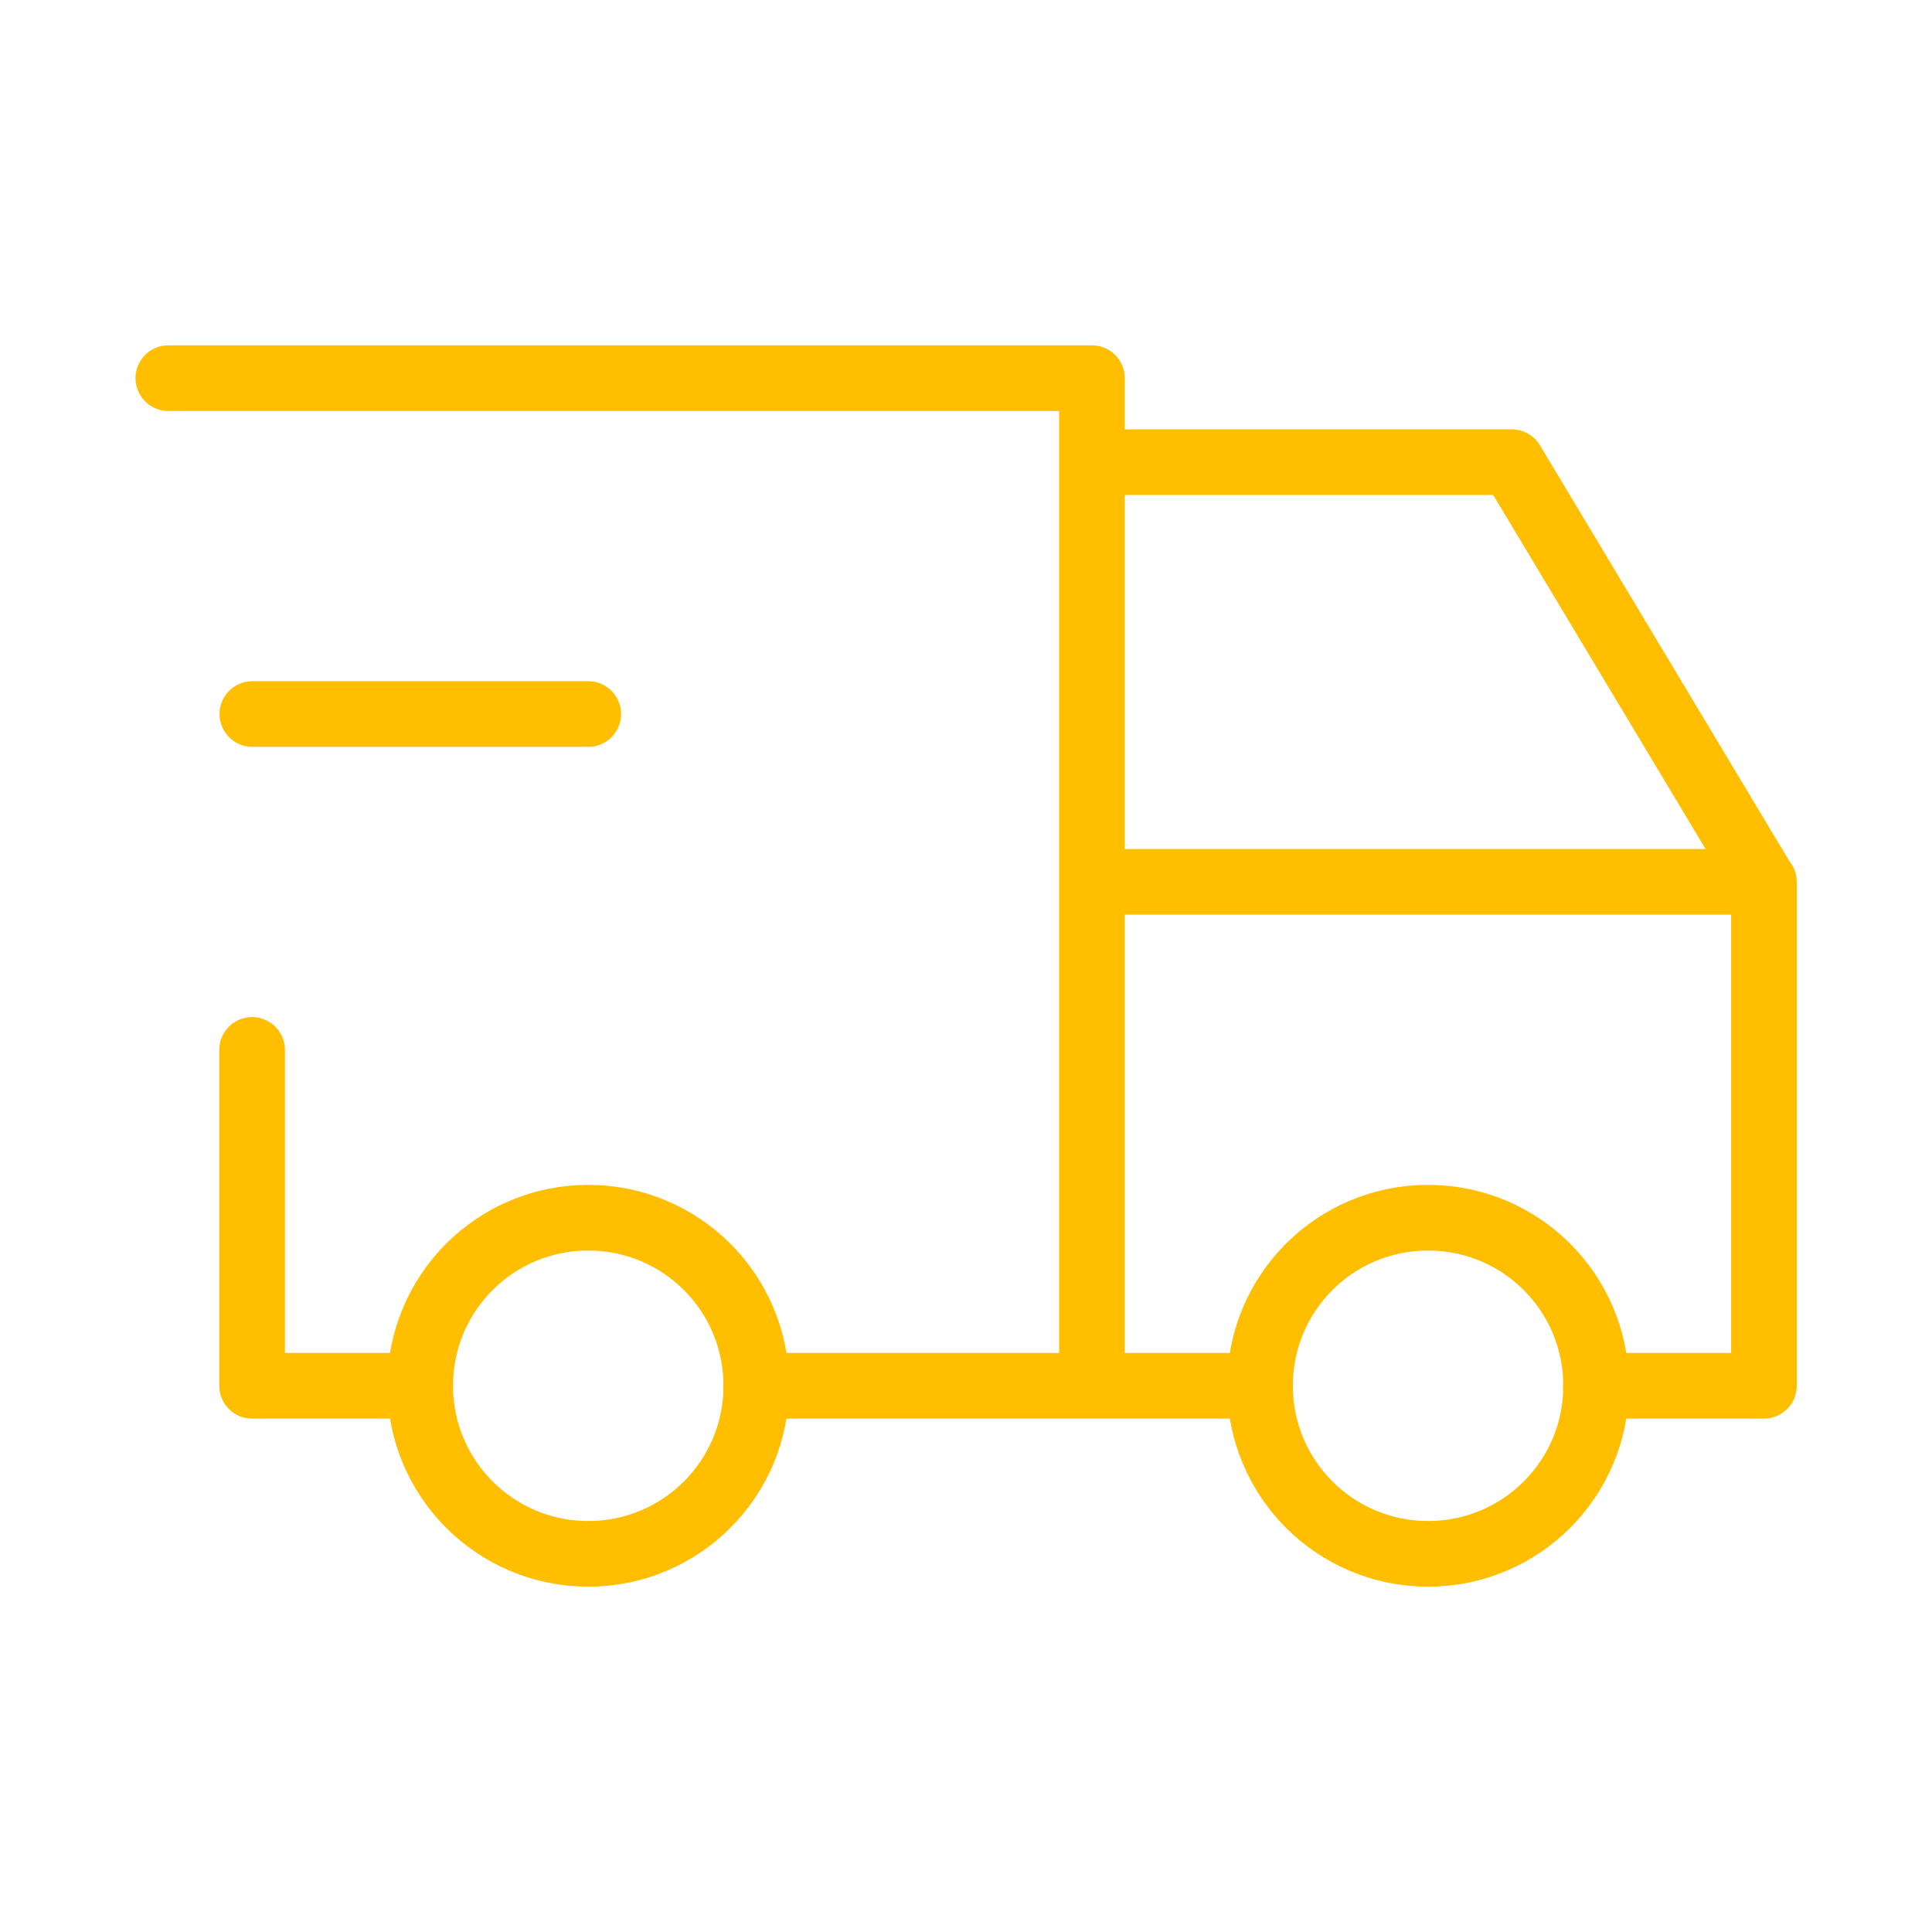
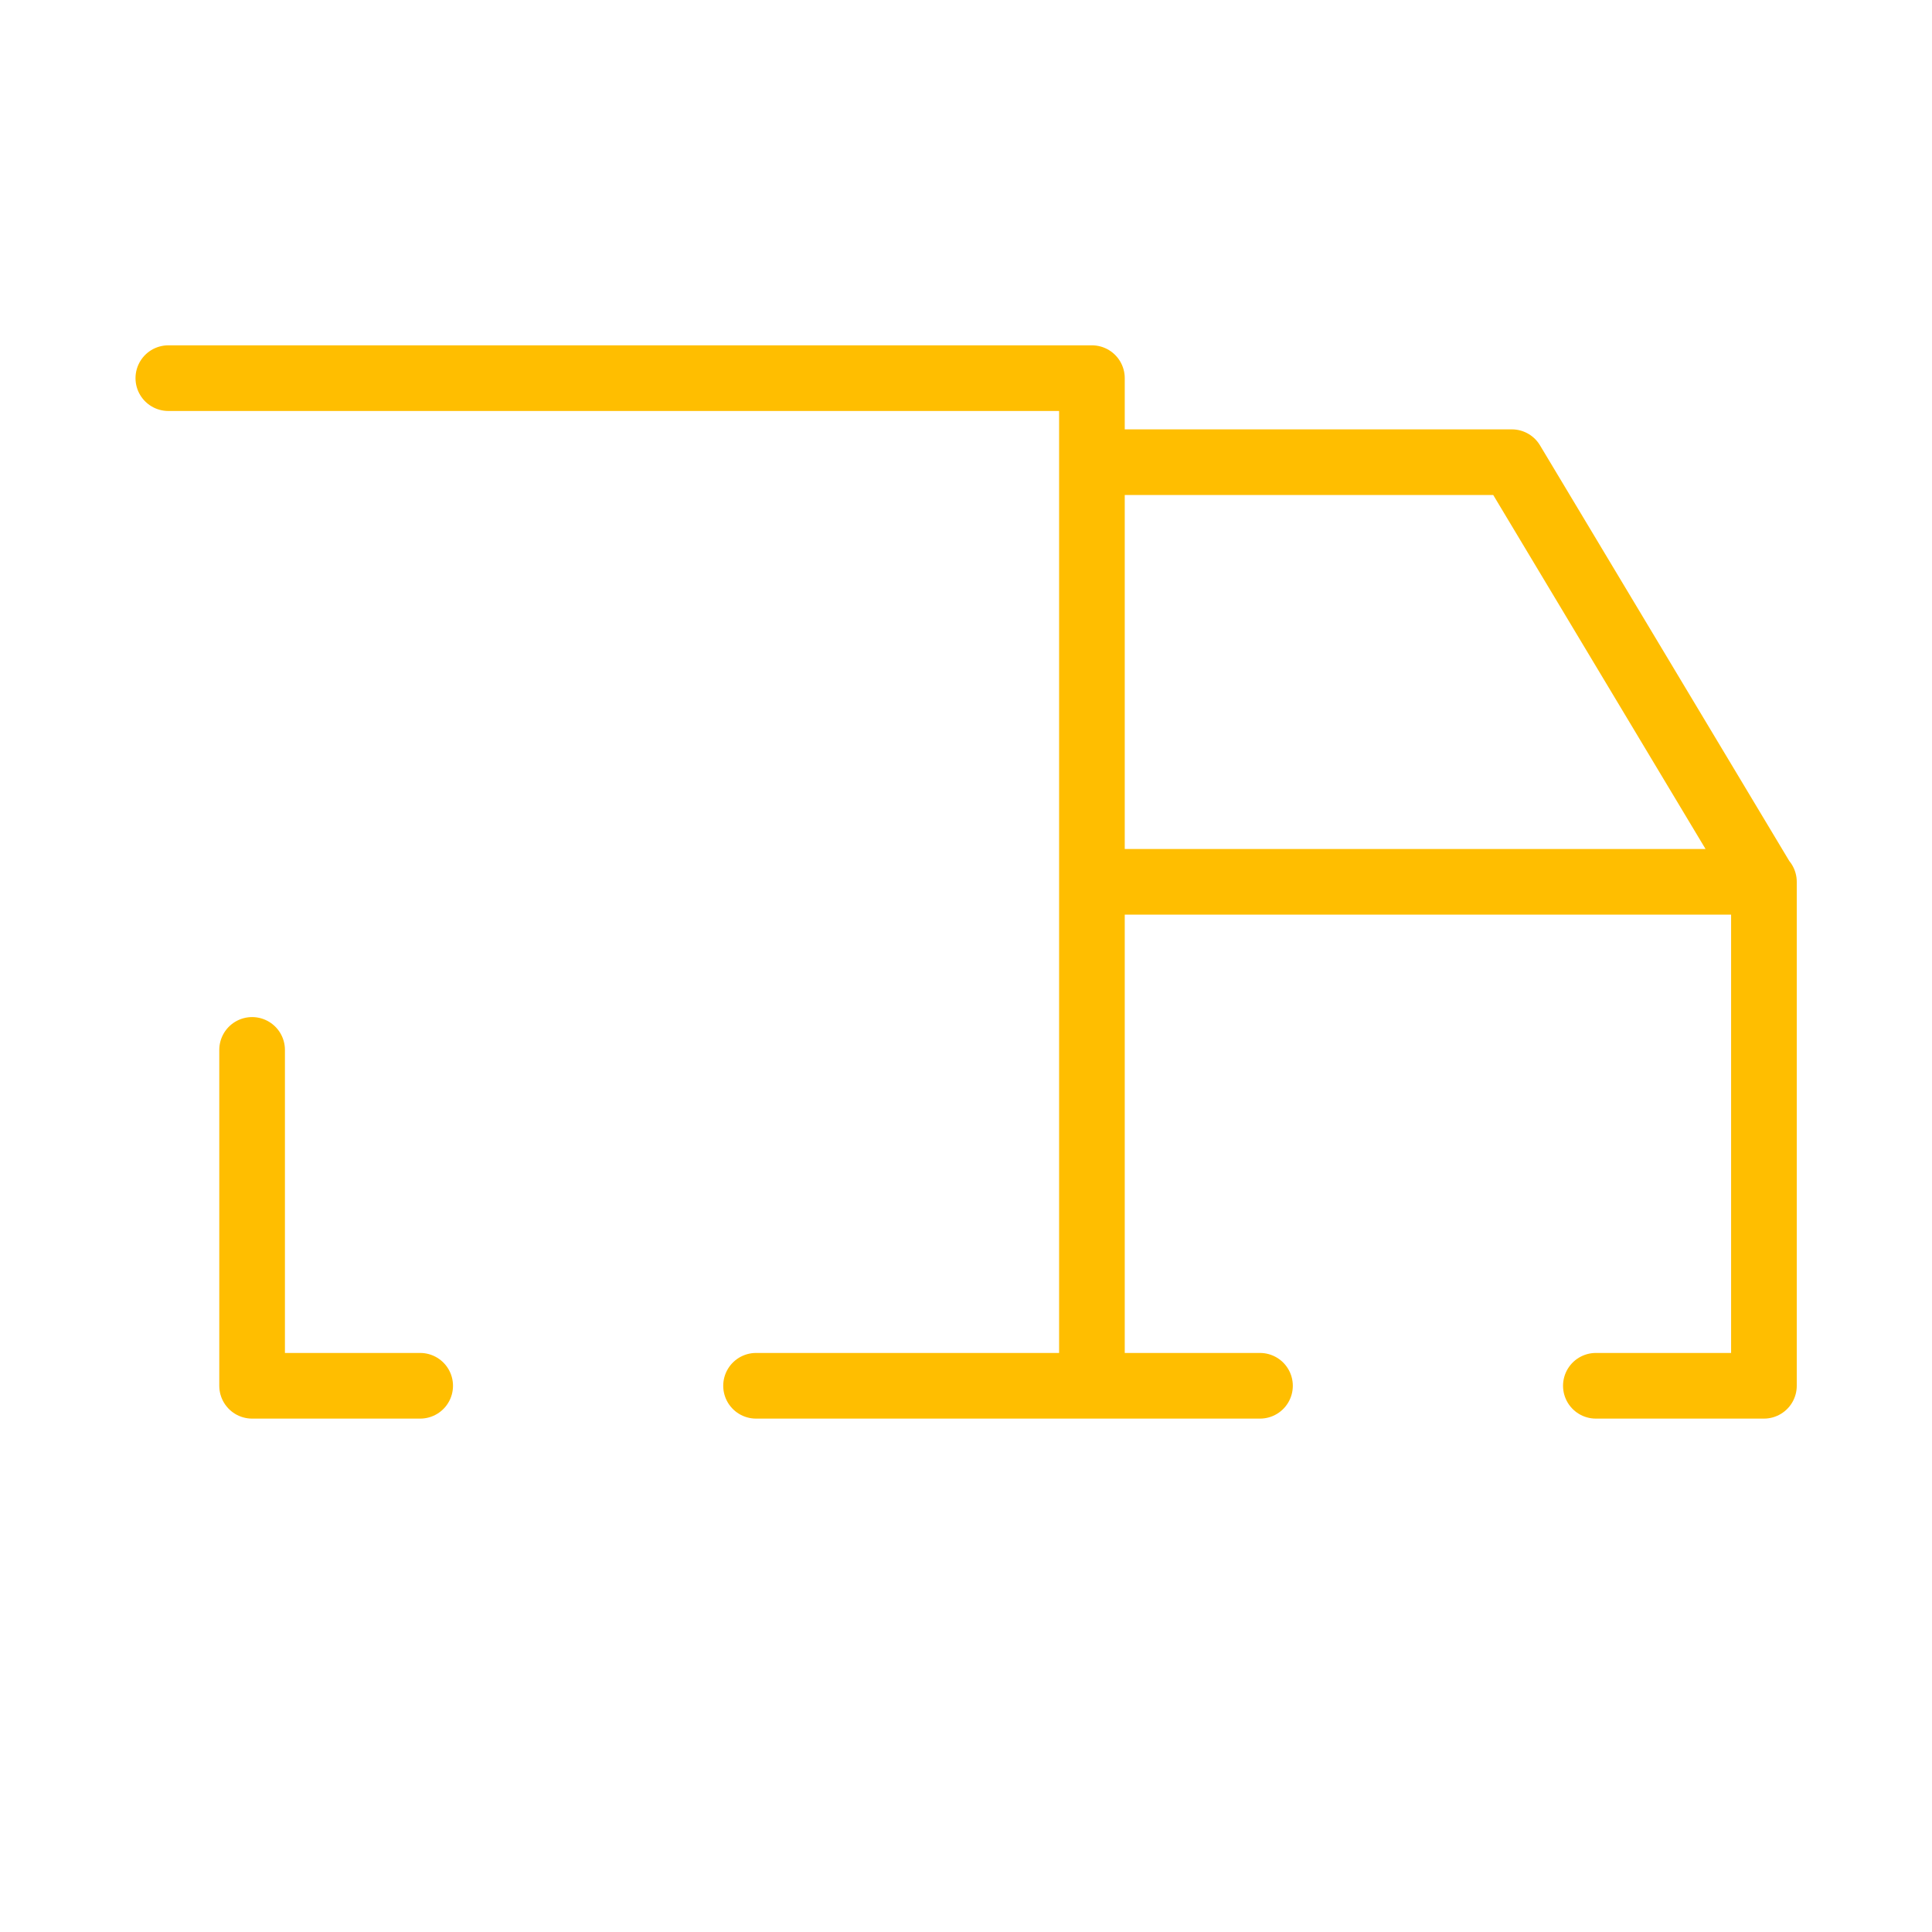
<svg xmlns="http://www.w3.org/2000/svg" id="Capa_2" data-name="Capa 2" viewBox="0 0 73.57 73.57">
  <defs>
    <style>
      .cls-1, .cls-2 {
        fill: none;
      }

      .cls-2 {
        stroke: #ffbe00;
        stroke-linecap: round;
        stroke-linejoin: round;
        stroke-width: 2.5px;
      }
    </style>
  </defs>
  <g id="Capa_2-2" data-name="Capa 2">
    <g>
      <g>
-         <path class="cls-2" d="M16,52.77c0,3.53,2.86,6.4,6.4,6.4s6.4-2.86,6.4-6.4-2.86-6.4-6.4-6.4-6.4,2.86-6.4,6.4" />
-         <path class="cls-2" d="M47.98,52.77c0,3.53,2.86,6.4,6.4,6.4s6.4-2.86,6.4-6.4-2.86-6.4-6.4-6.4-6.4,2.86-6.4,6.4" />
        <path class="cls-2" d="M16,52.77h-6.4v-12.79M6.41,14.4h35.17v38.37M28.79,52.77h19.19M60.77,52.77h6.4v-19.19h-25.58M41.58,17.6h15.99l9.59,15.99" />
-         <path class="cls-2" d="M9.61,27.19h12.79" />
      </g>
      <rect class="cls-1" width="73.57" height="73.57" />
    </g>
  </g>
</svg>